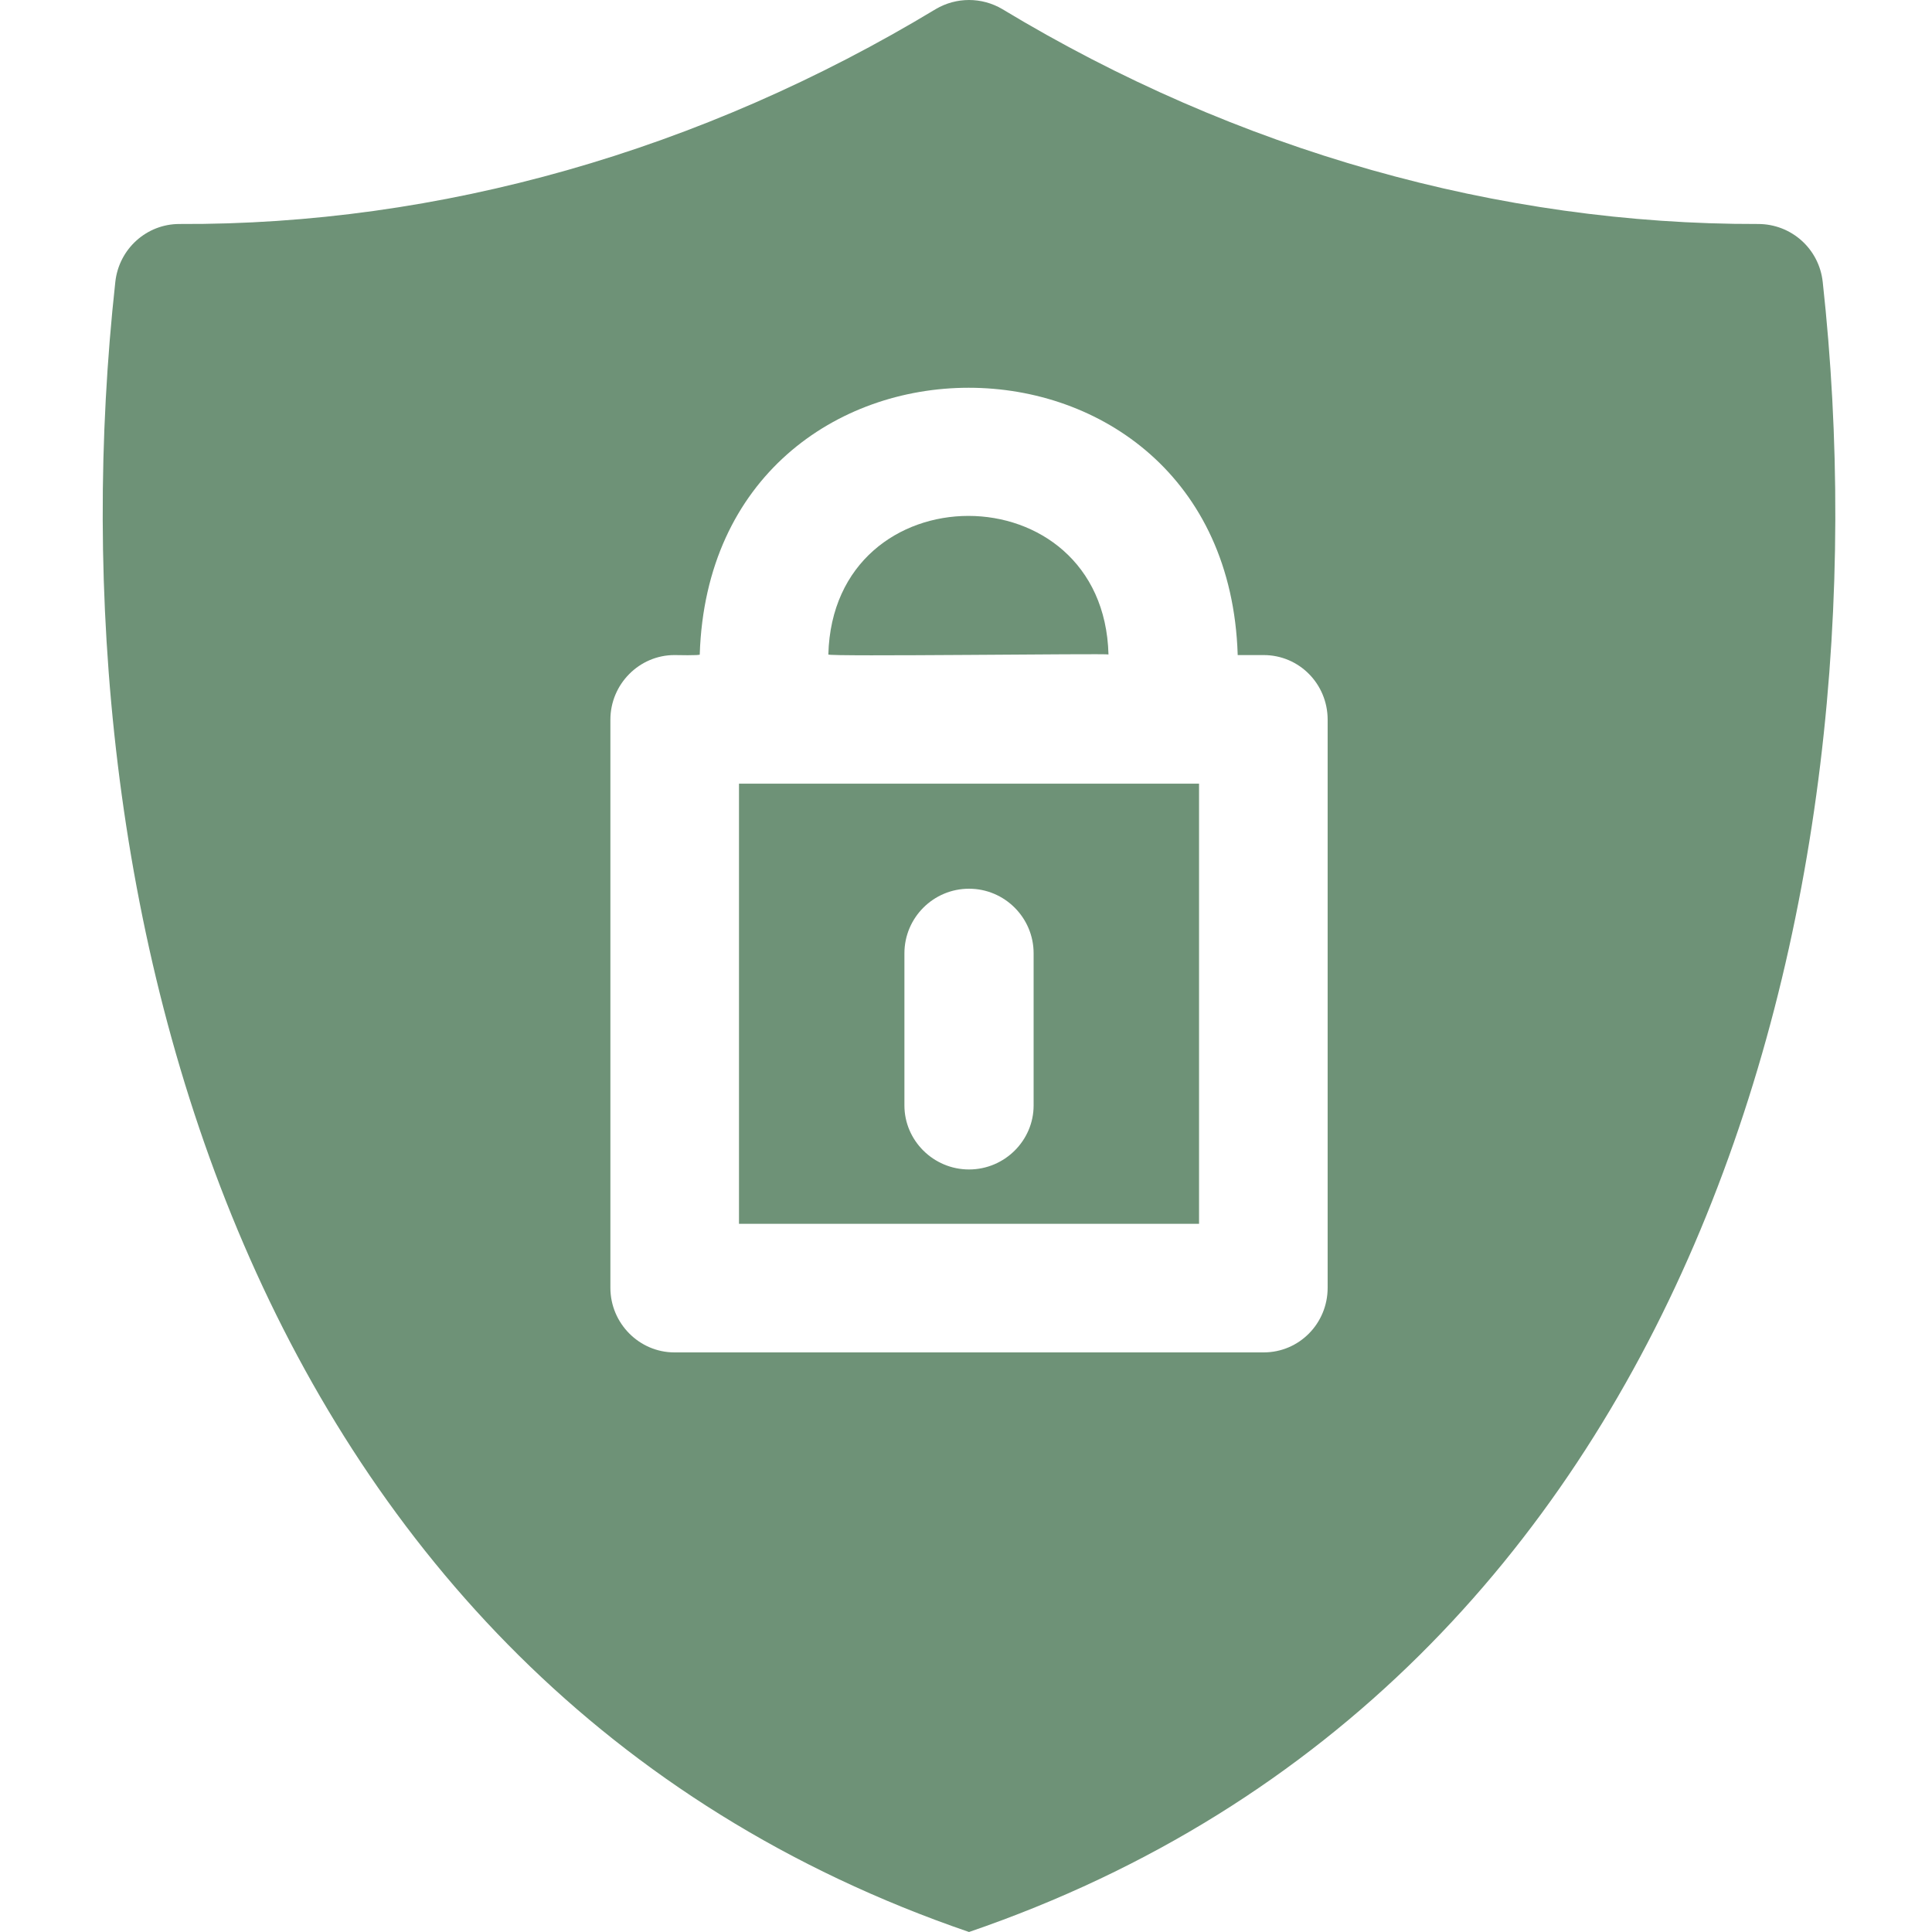
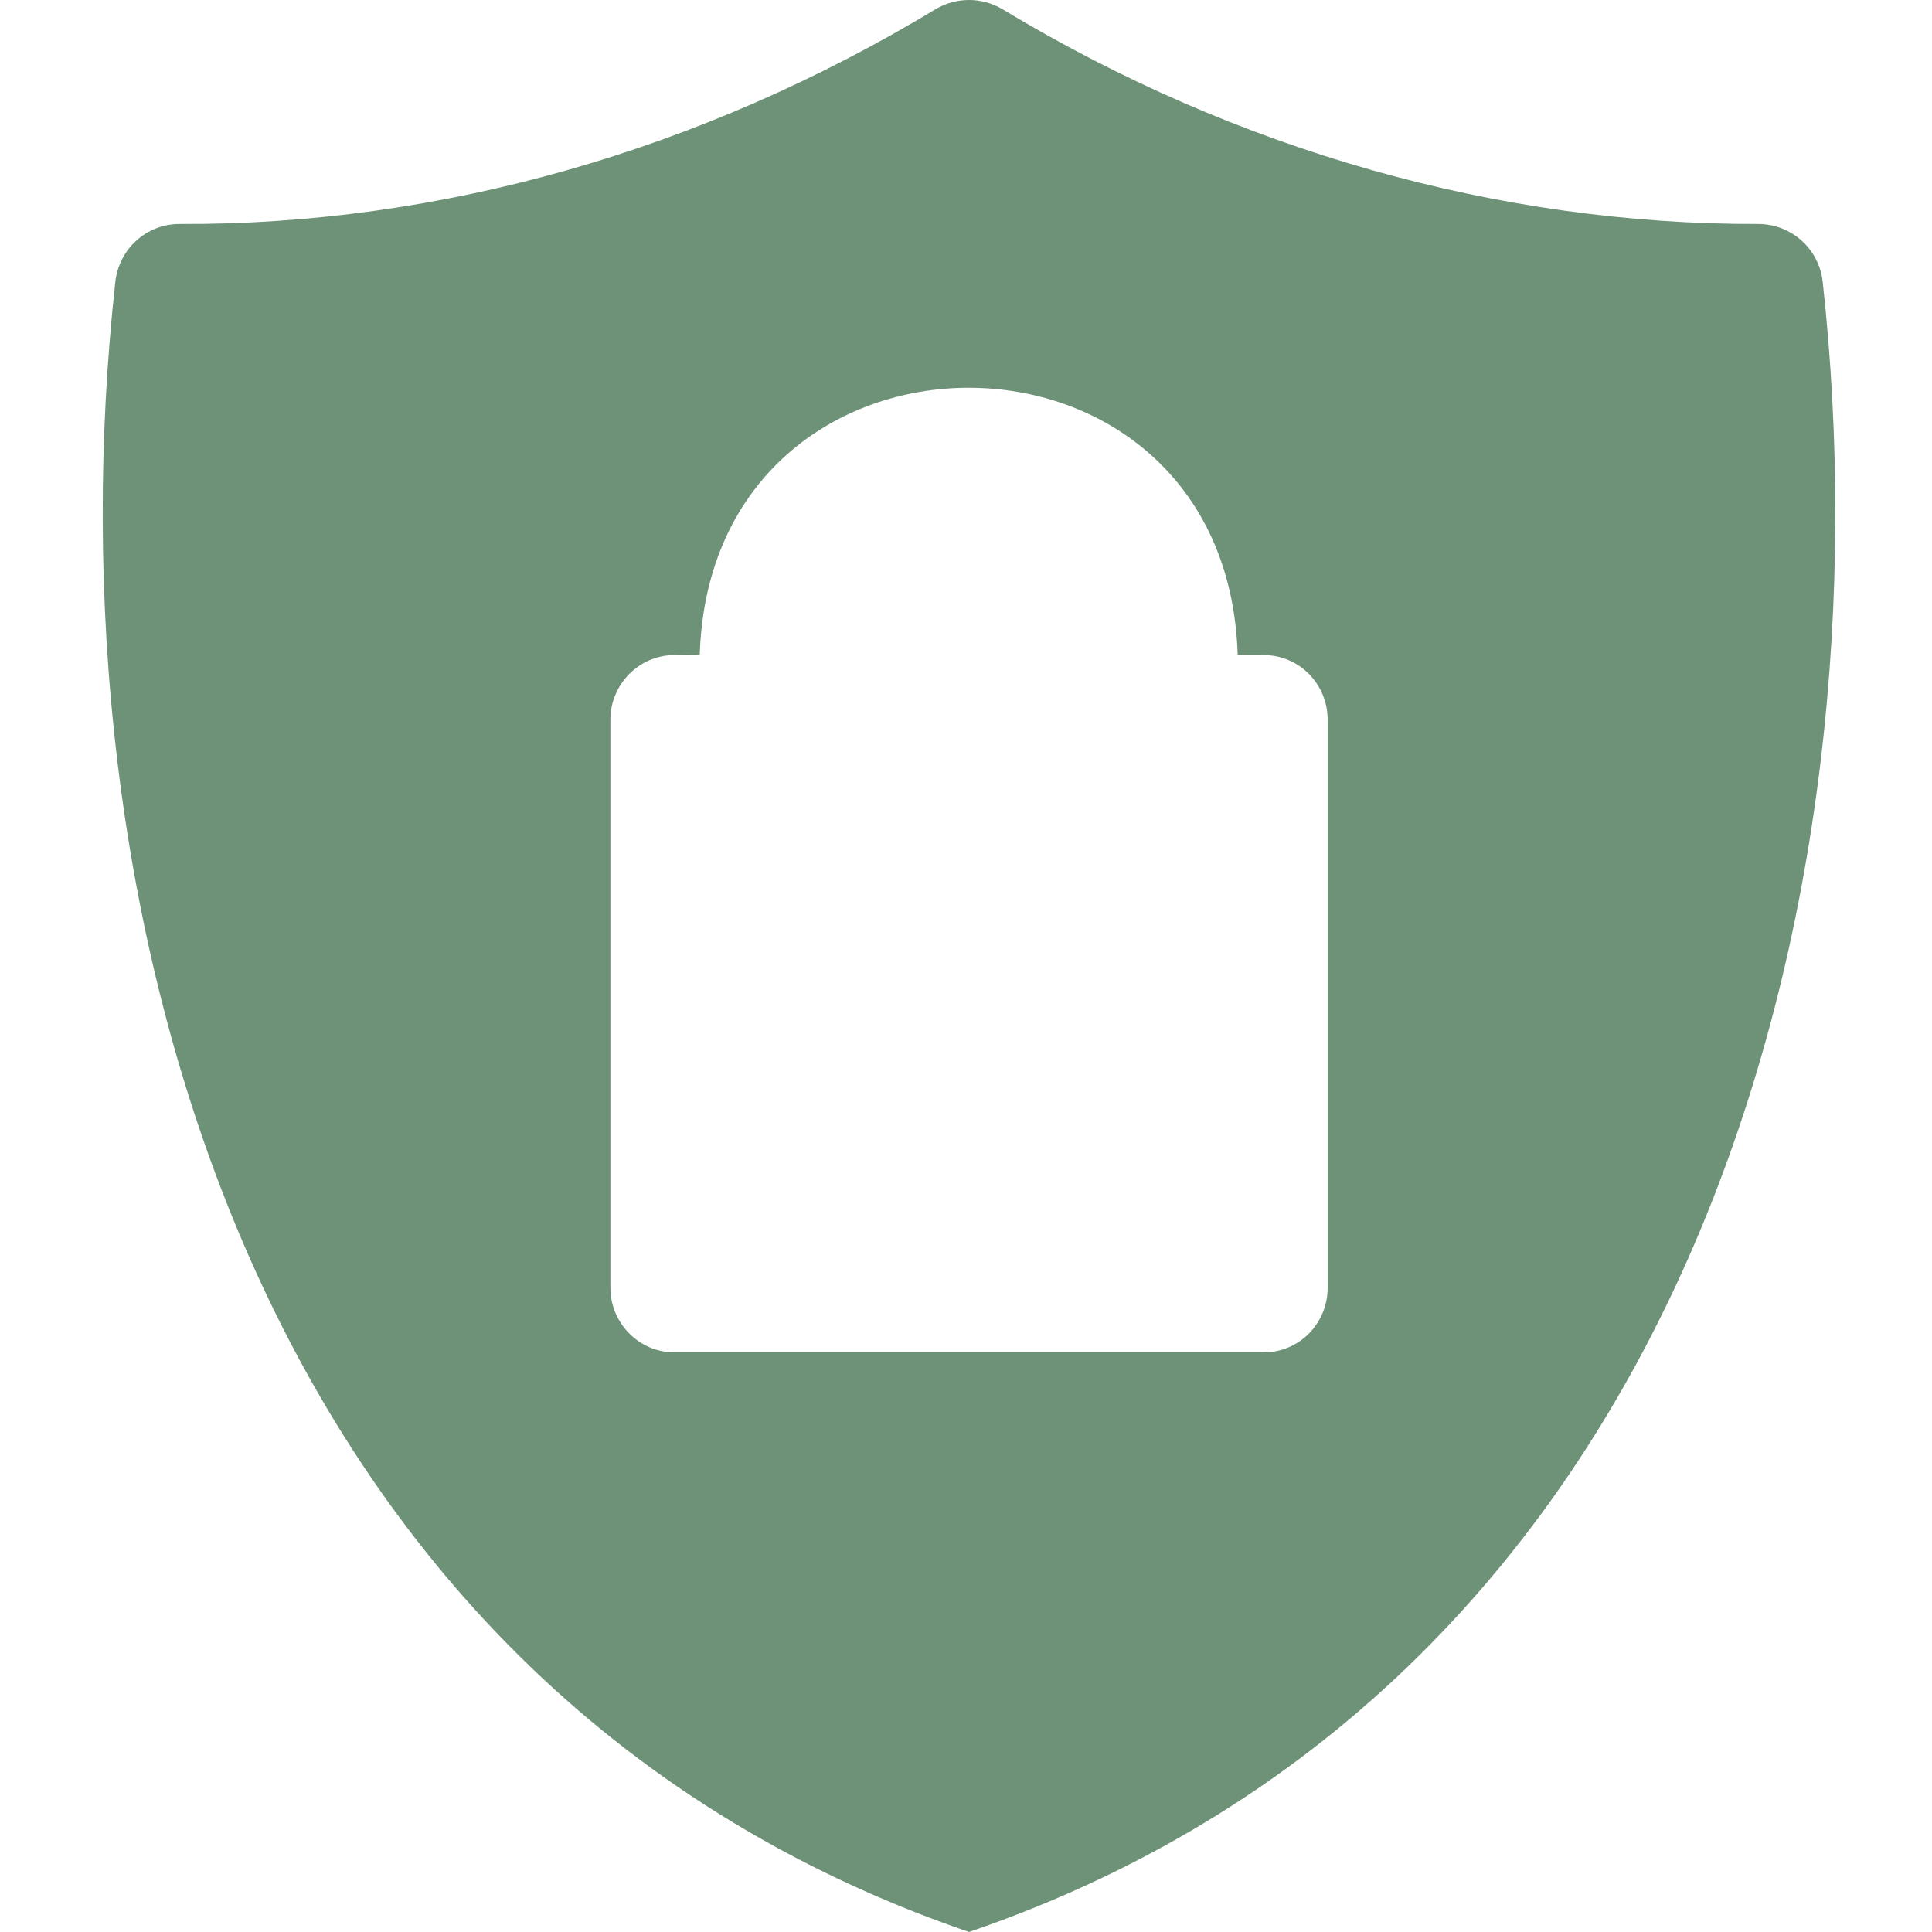
<svg xmlns="http://www.w3.org/2000/svg" version="1.2" preserveAspectRatio="xMidYMid meet" height="1000" viewBox="0 0 750 750" zoomAndPan="magnify" width="1000">
  <g id="b3b8751fbe">
    <path d="M 707.578 109.453 C 706.172 96.562 695.391 86.953 682.5 86.953 C 582.188 87.188 480.234 58.594 389.062 3.516 C 381.094 -1.172 371.25 -1.172 363.281 3.516 C 272.109 58.594 170.625 87.422 69.609 86.953 C 56.953 86.953 46.172 96.562 44.766 109.453 C 18.516 348.516 93.516 653.203 376.172 750 C 658.828 653.203 733.828 348.516 707.578 109.453 Z M 515.391 499.922 C 515.391 513.75 504.375 525 490.547 525 L 261.797 525 C 248.203 525 236.953 513.75 236.953 499.922 L 236.953 279.375 C 236.953 265.547 248.203 254.297 261.797 254.297 C 262.031 254.297 272.109 254.531 271.641 254.062 C 276.094 116.016 476.016 116.016 480.469 254.062 L 480.469 254.297 L 490.547 254.297 C 504.375 254.297 515.391 265.547 515.391 279.375 Z M 515.391 499.922" style="stroke:none;fill-rule:nonzero;fill:#6e9277;fill-opacity:1;" />
-     <path d="M 286.875 475.078 L 465.469 475.078 L 465.469 304.219 L 286.875 304.219 Z M 351.094 370.078 C 351.094 356.25 362.344 345 376.172 345 C 390 345 401.25 356.25 401.25 370.078 L 401.25 429.141 C 401.25 442.734 390 453.984 376.172 453.984 C 362.344 453.984 351.094 442.734 351.094 429.141 Z M 351.094 370.078" style="stroke:none;fill-rule:nonzero;fill:#6e9277;fill-opacity:1;" />
-     <path d="M 430.312 254.062 C 428.438 182.344 323.438 182.344 321.562 254.062 C 320.859 255 430.312 253.594 430.312 254.062 Z M 430.312 254.062" style="stroke:none;fill-rule:nonzero;fill:#6e9277;fill-opacity:1;" />
  </g>
</svg>